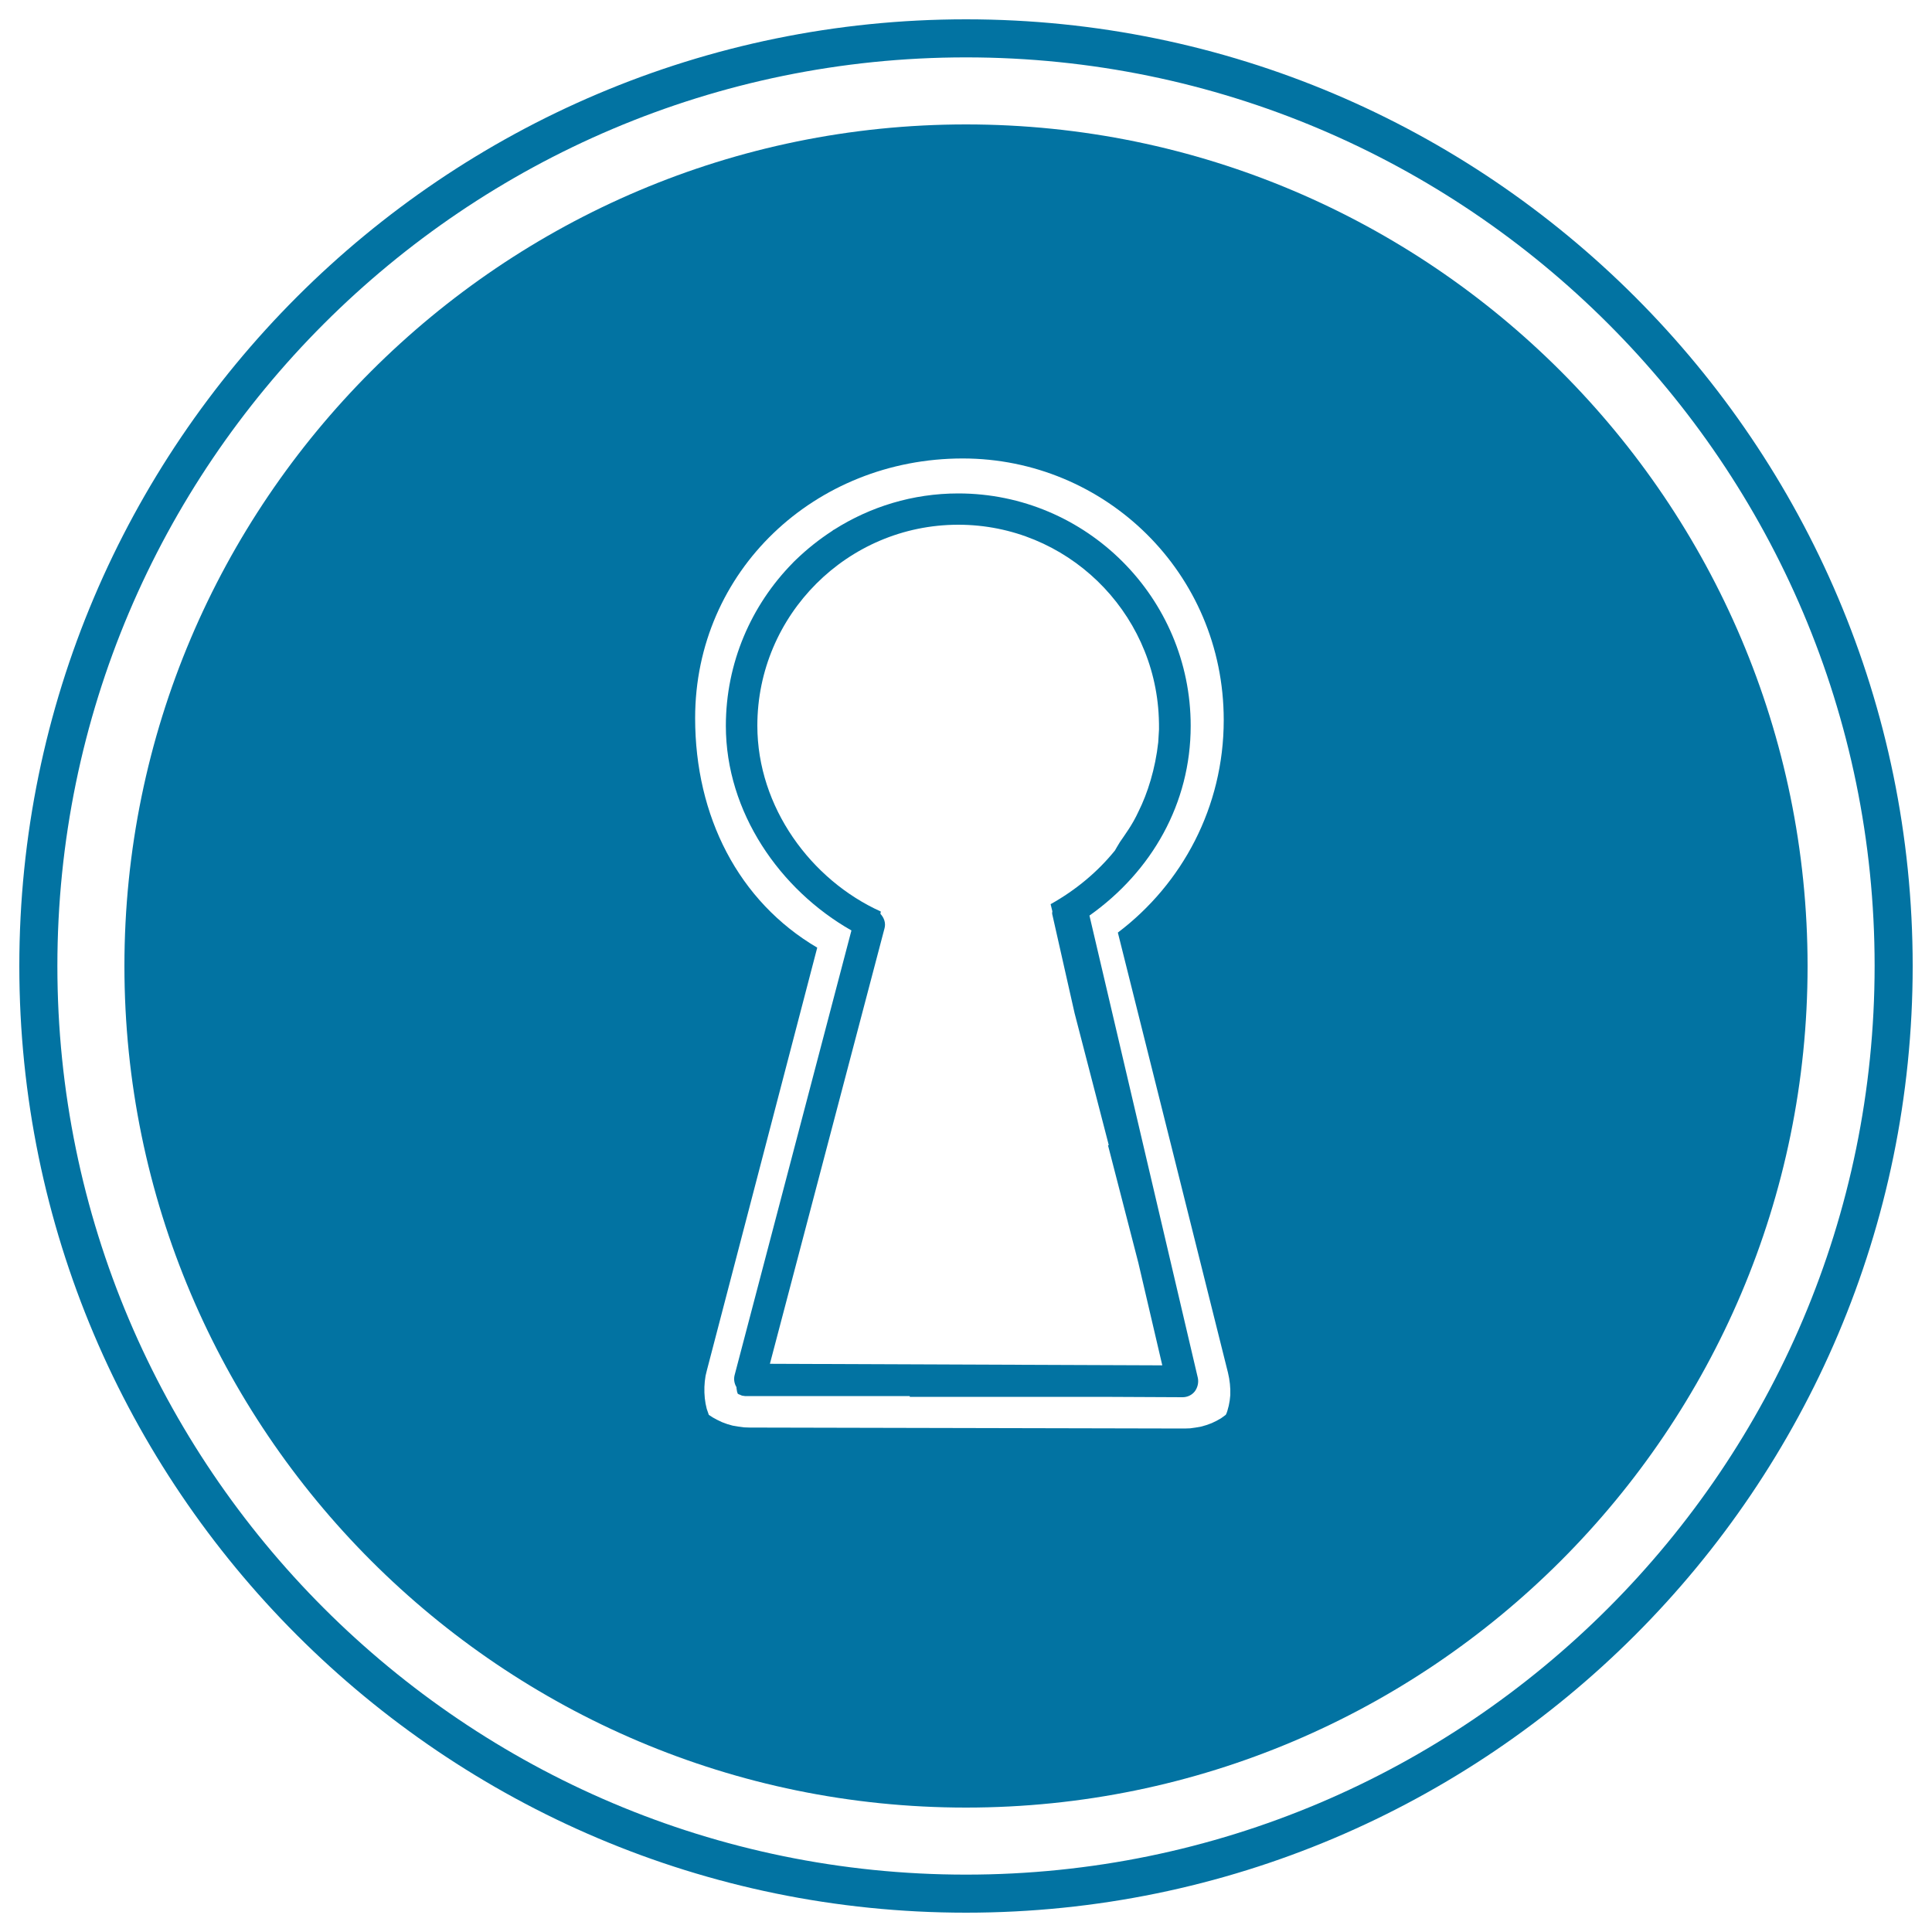
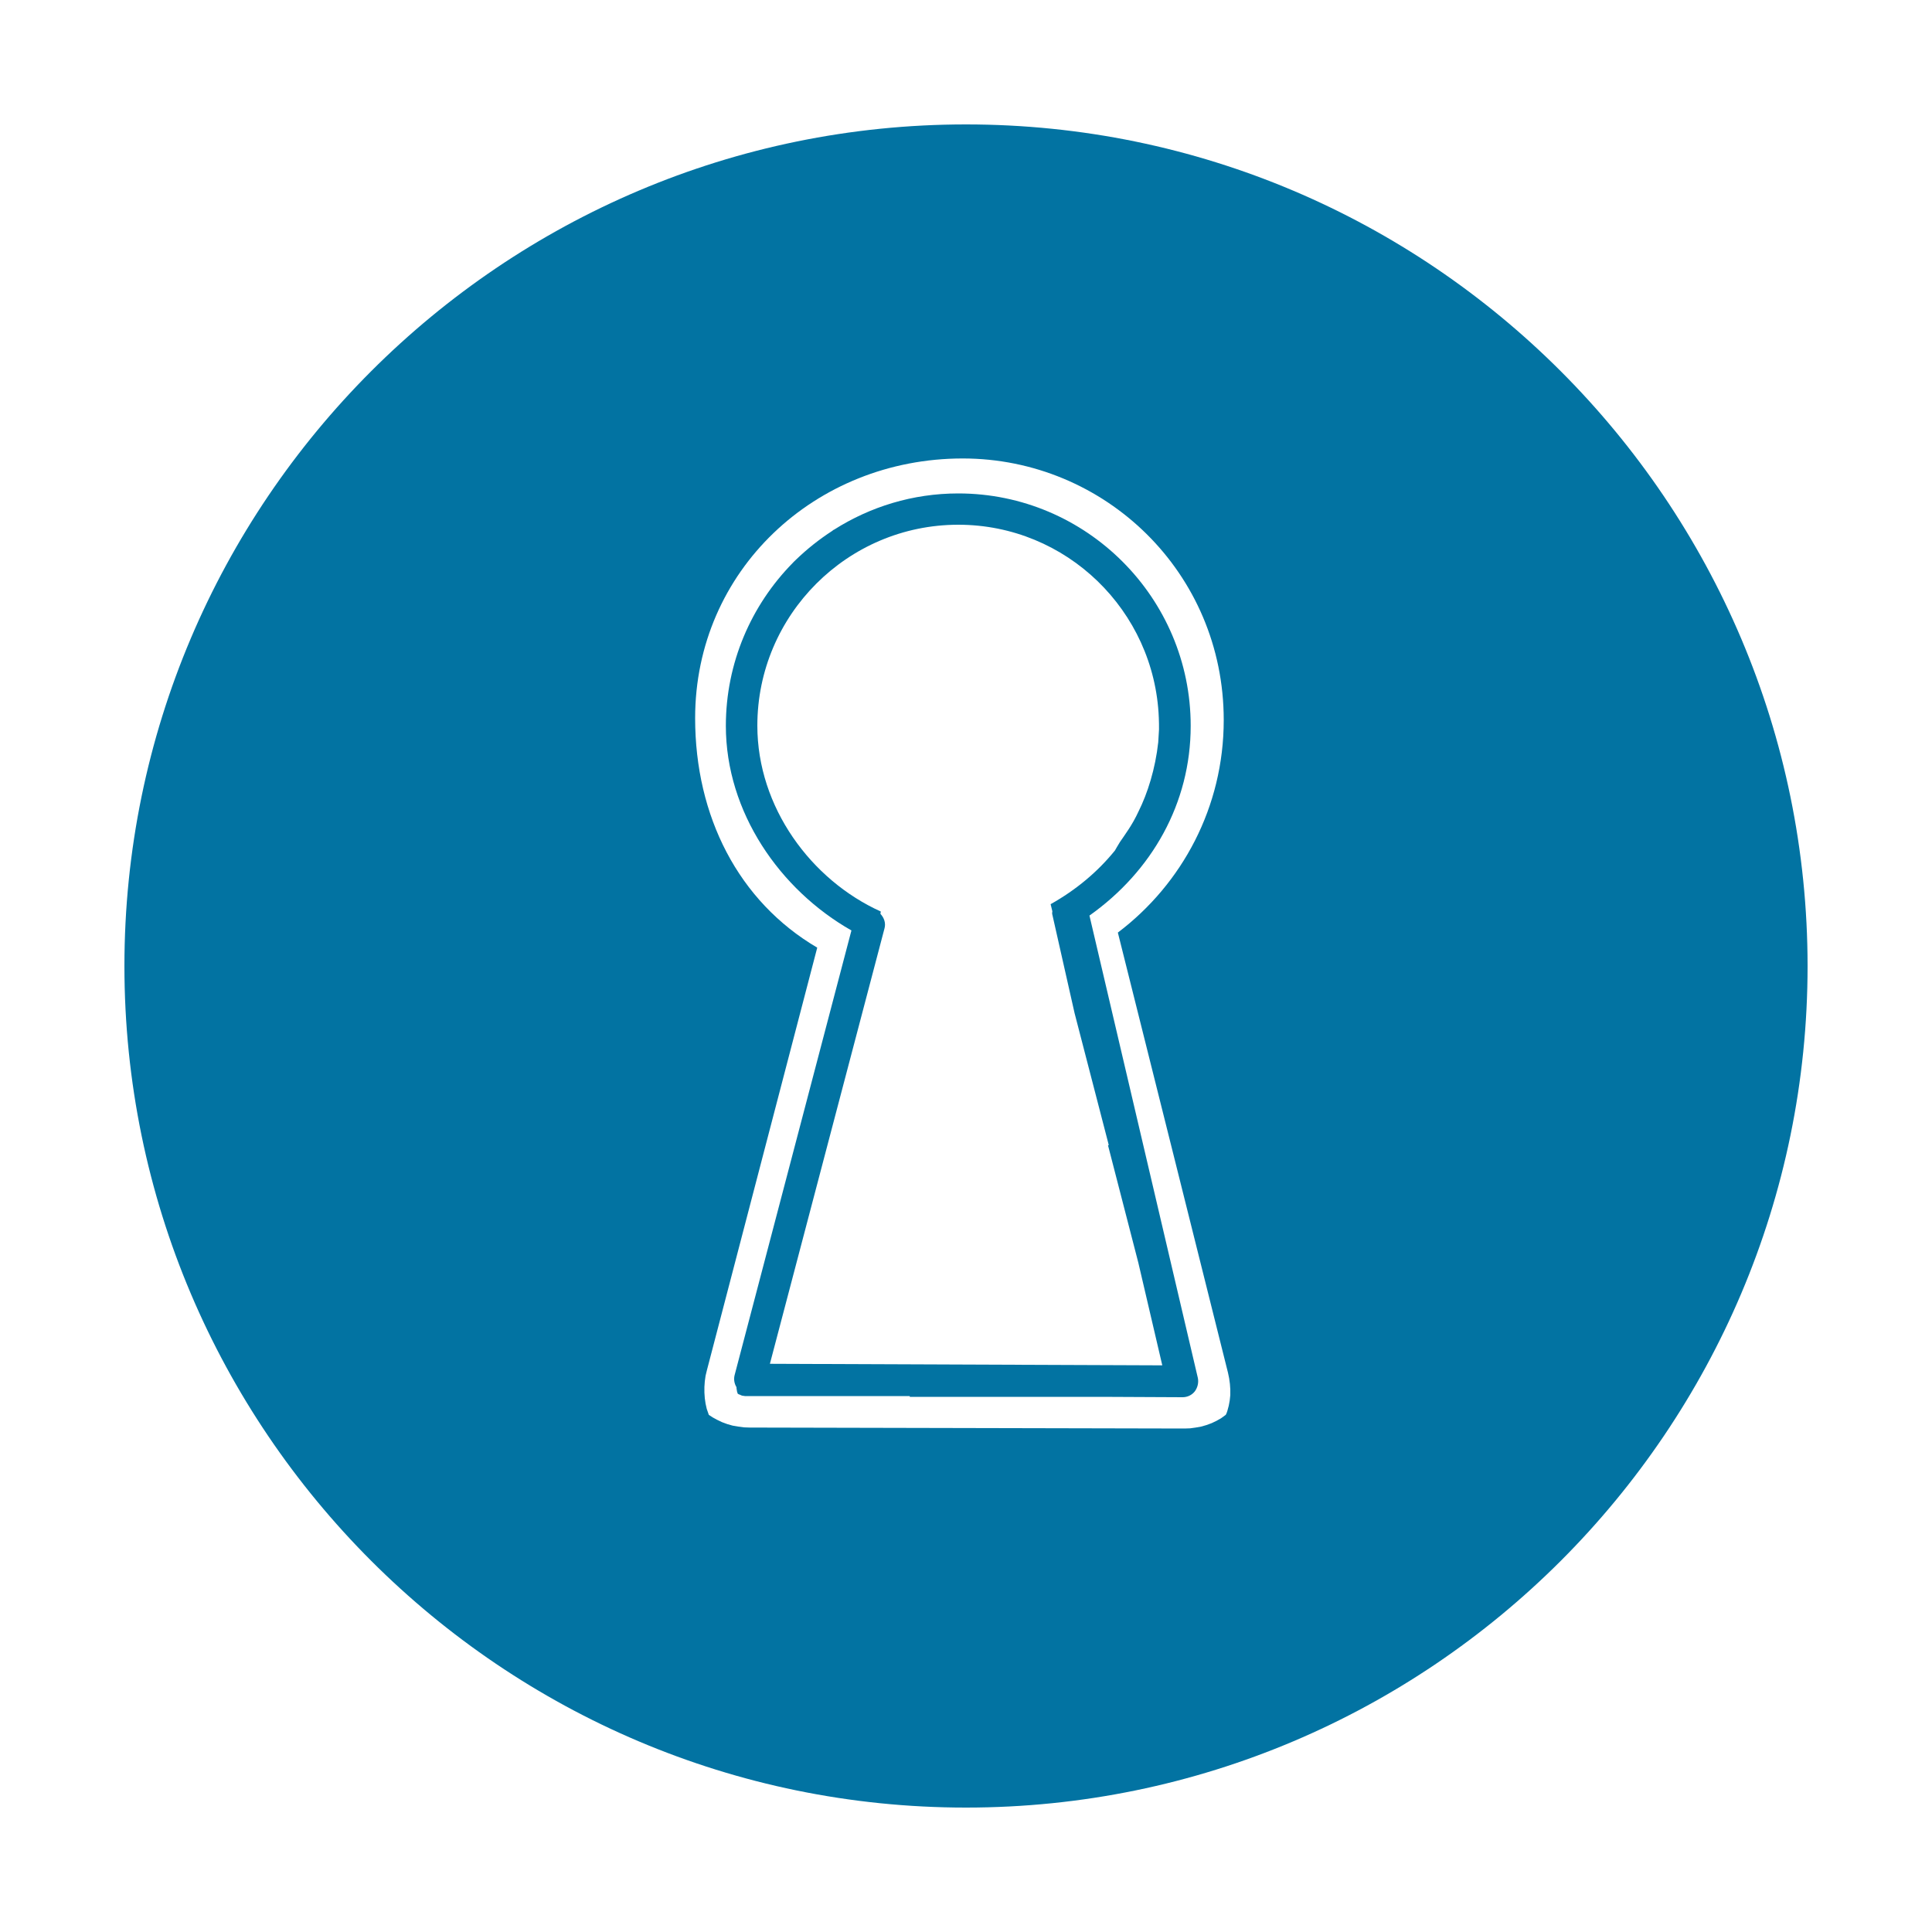
<svg xmlns="http://www.w3.org/2000/svg" viewBox="0 0 1000 1000" style="fill:#0273a2">
  <title>Keyhole In A Circular Shape SVG icon</title>
  <g>
    <g>
      <path d="M563.9,473.9c32.3-22.9,52.4-58.1,52.4-98.2c0-66.3-54-120.3-120.3-120.3c-23.6,0-45.6,6.9-64.2,18.7c-0.2,0.1-0.4,0.2-0.6,0.3c-0.1,0.1-0.2,0.2-0.3,0.3c-6.8,4.4-13.1,9.4-18.9,15c-0.9,0.9-1.5,1.4-1.8,1.8c-21.3,21.7-34.5,51.5-34.5,84.2c0,44.7,28,84.9,65,105.9l-60.5,230.3c-0.5,2.1-0.1,4.3,1,6.1l0,0.4l0.1,0.7l0.1,0.6l0.1,0.6l0.2,0.6l0.1,0.3l0,0.1v0h0l0,0l0.1,0.1l0.5,0.3l0.6,0.2l0.6,0.3l0.6,0.2l0.7,0.1l0.7,0.1h0.7h84.6v0.4h99.2l42,0.2h0c2.5,0,4.8-1.1,6.3-3c1.5-2,2.1-4.6,1.6-7L563.9,473.9z M398.5,705.9l59.3-225.3c0.8-2.8-0.2-5.6-2.1-7.6l0.2-1.2c-36.1-16.3-63.9-54-63.9-96.2c0-57.3,46.7-104,104-104c56,0,101.6,44.5,103.8,99.9c0.1,2,0.1,4.1,0.1,6.1c-0.1,2.2-0.3,4.4-0.4,6.6c-1.5,13.7-5.5,26.4-10.2,35.8c-3.2,7-7.1,12.1-9.6,15.8c-1.1,1.8-2,3.3-2.6,4.4c-8.9,11-20.1,20.4-33.3,27.8l0.9,3.7l-0.1,0.7v0.3l0,0.3l11.6,51.4l17.7,68.3l-0.4,0.1l15.7,60.8l12.4,53.1L398.5,705.9z" />
      <path d="M500,64.4C259.8,64.4,64.4,259.8,64.4,500c0,240.2,195.4,435.6,435.6,435.6c240.2,0,435.6-195.4,435.6-435.6C935.5,259.8,740.2,64.4,500,64.4z M636.8,722.1l-0.3,2.8l-0.5,2.7l-0.7,2.6l-0.4,1.2l-0.3,0.6l-0.1,0.2l0,0.1v0l0,0l-0.3,0.2l-2.2,1.6l-2.3,1.3l-2.5,1.2l-2.7,1l-2.8,0.8l-2.8,0.5l-2.9,0.4l-2.9,0.1l-225-0.5l-3-0.1l-3-0.4l-2.9-0.5l-2.8-0.8l-2.7-1l-2.5-1.2l-2.4-1.3l-1.2-0.8l-0.6-0.4l-0.1-0.1l-0.1-0.1h0l0,0l0-0.1l-0.1-0.3l-0.9-2.6l-0.6-2.7l-0.4-2.8l-0.2-2.9v-2.9l0.2-2.9l0.4-2.9l0.7-2.9L423,490.5c-40.8-24-63.2-68-63.2-118.8c0-76.3,62.1-134.4,138.5-134.4c73.5,0,135.1,59,135.1,135.4c0,45-21.5,84.8-54.8,110c0.3,1,57,227.8,57,227.8l0.6,2.9l0.4,2.9l0.2,2.9V722.1z" />
-       <path d="M500,10C229.8,10,10,229.8,10,500c0,270.2,219.8,490,490,490c270.2,0,490-219.8,490-490C990,229.8,770.2,10,500,10z M500,970.3C240.7,970.3,29.7,759.3,29.7,500C29.7,240.7,240.7,29.7,500,29.7c259.3,0,470.3,210.9,470.3,470.2C970.3,759.3,759.3,970.3,500,970.3z" />
    </g>
  </g>
</svg>